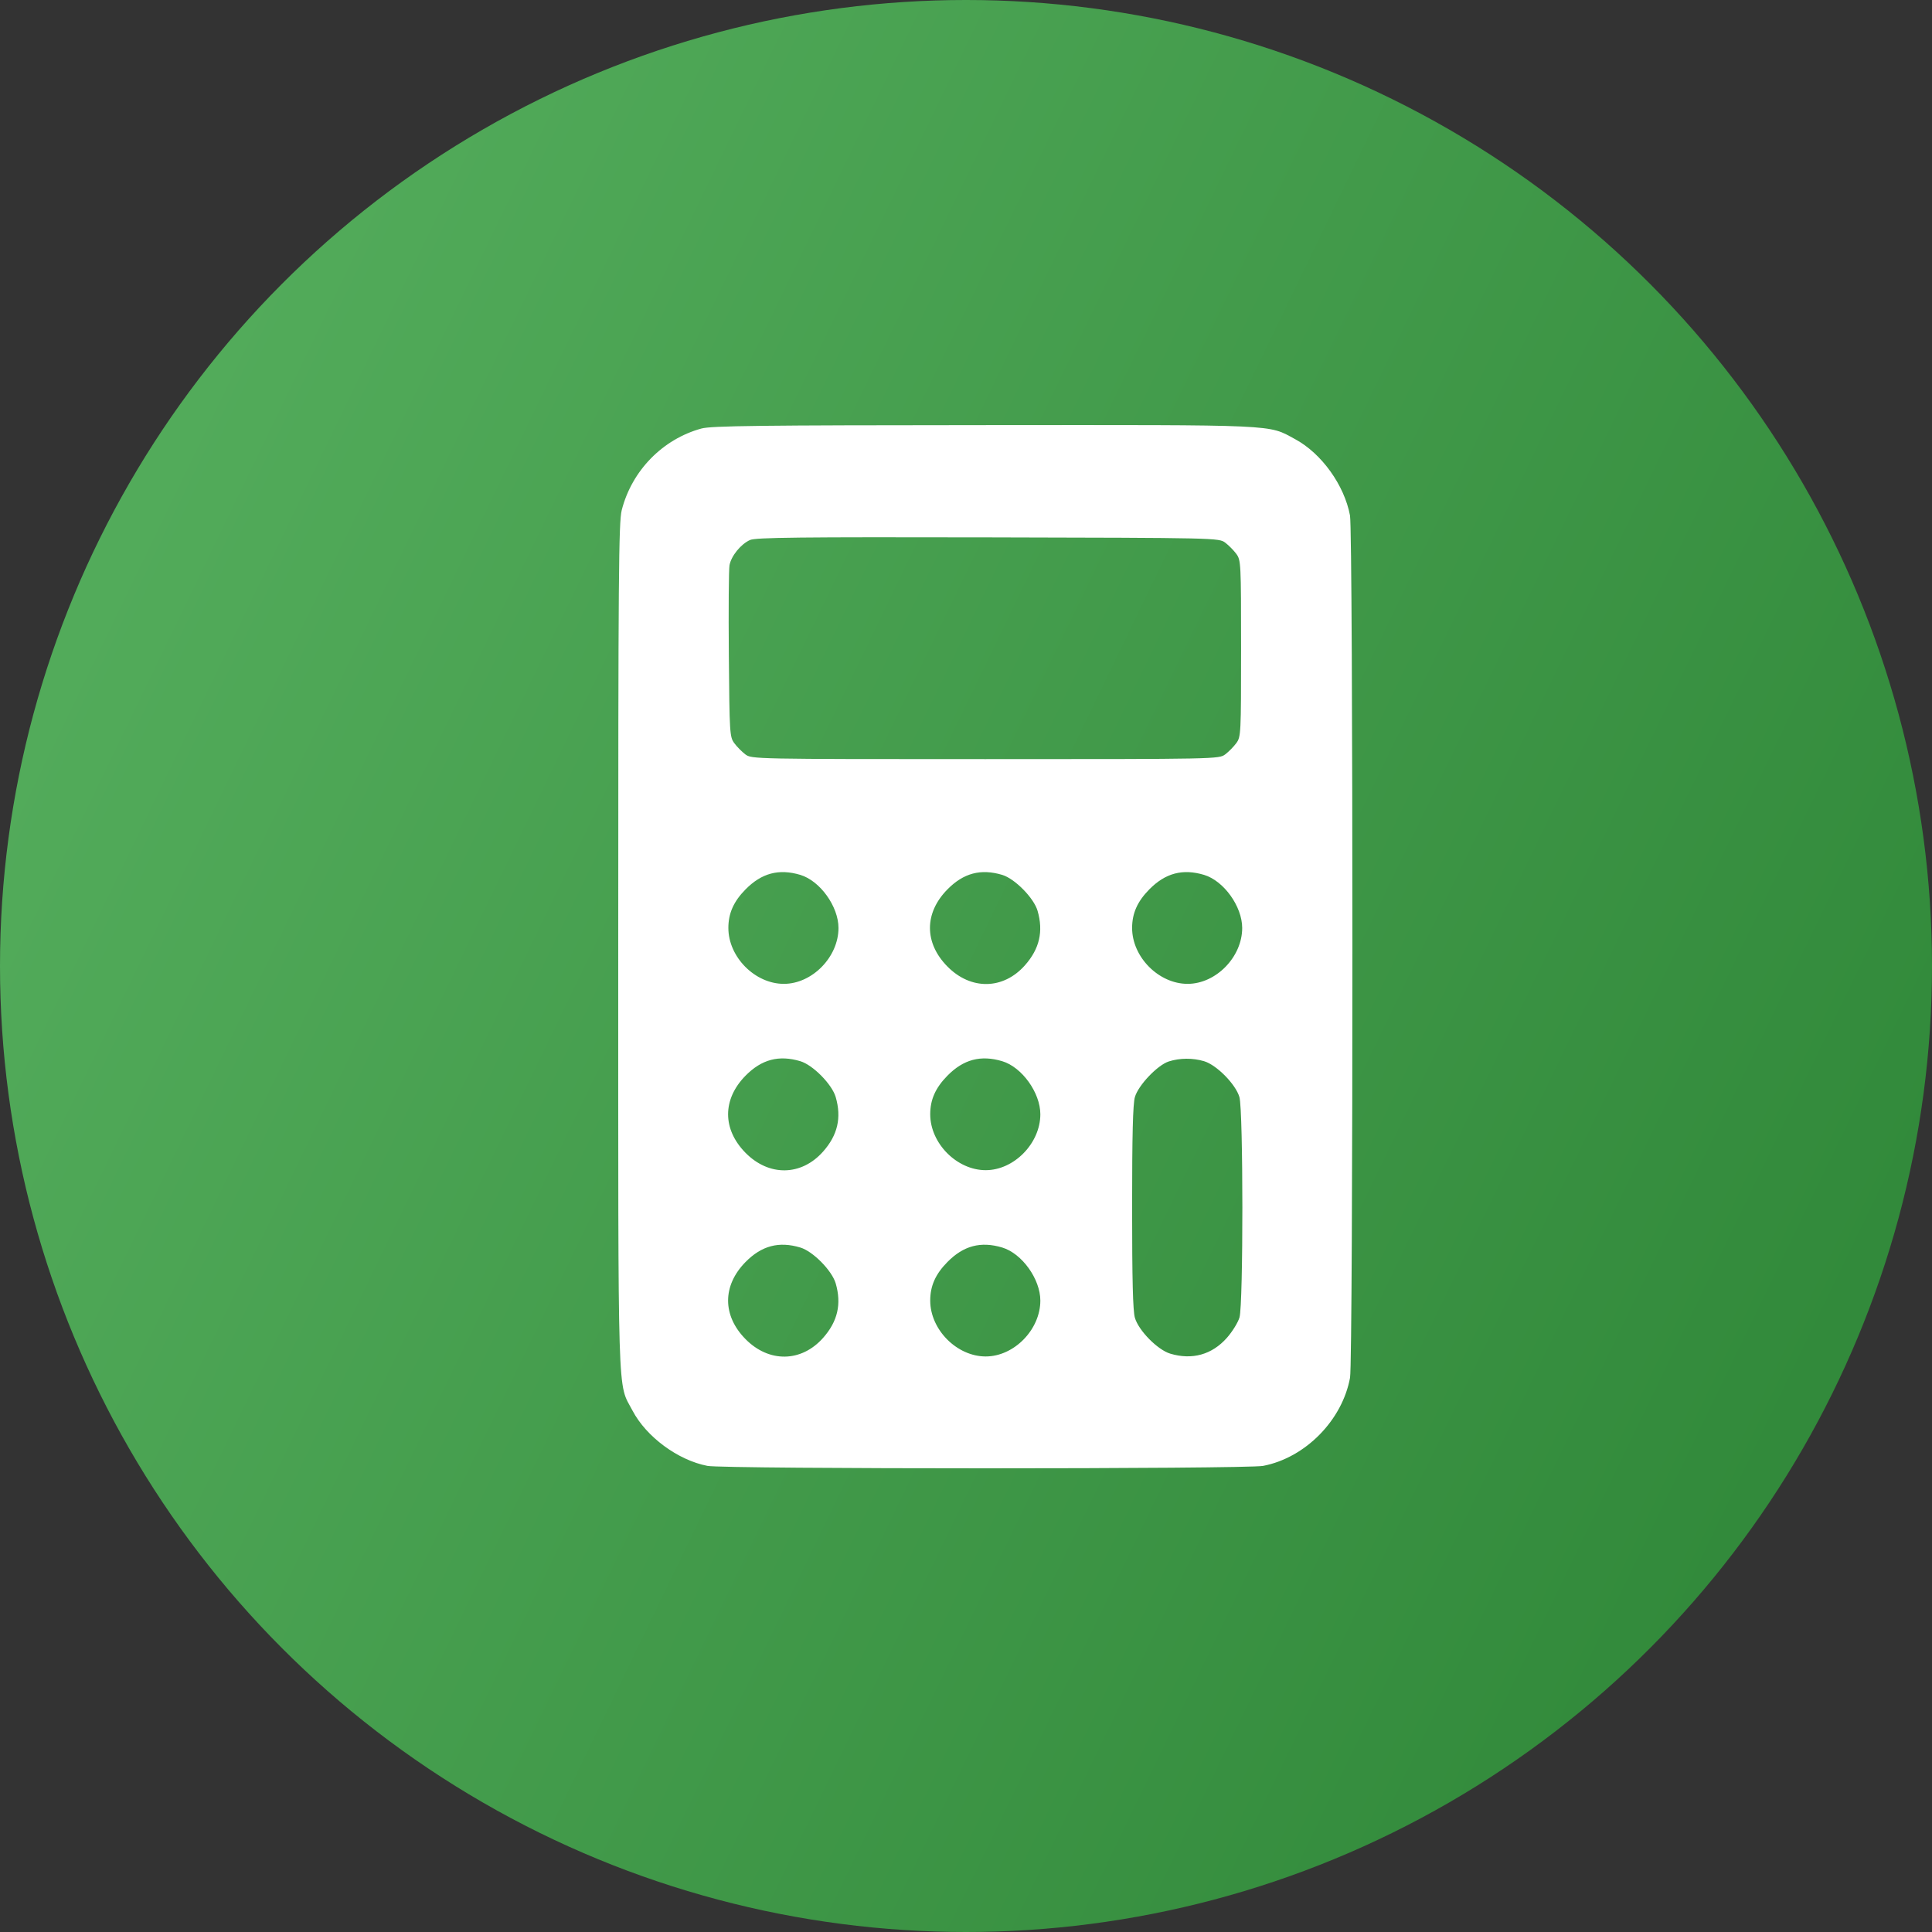
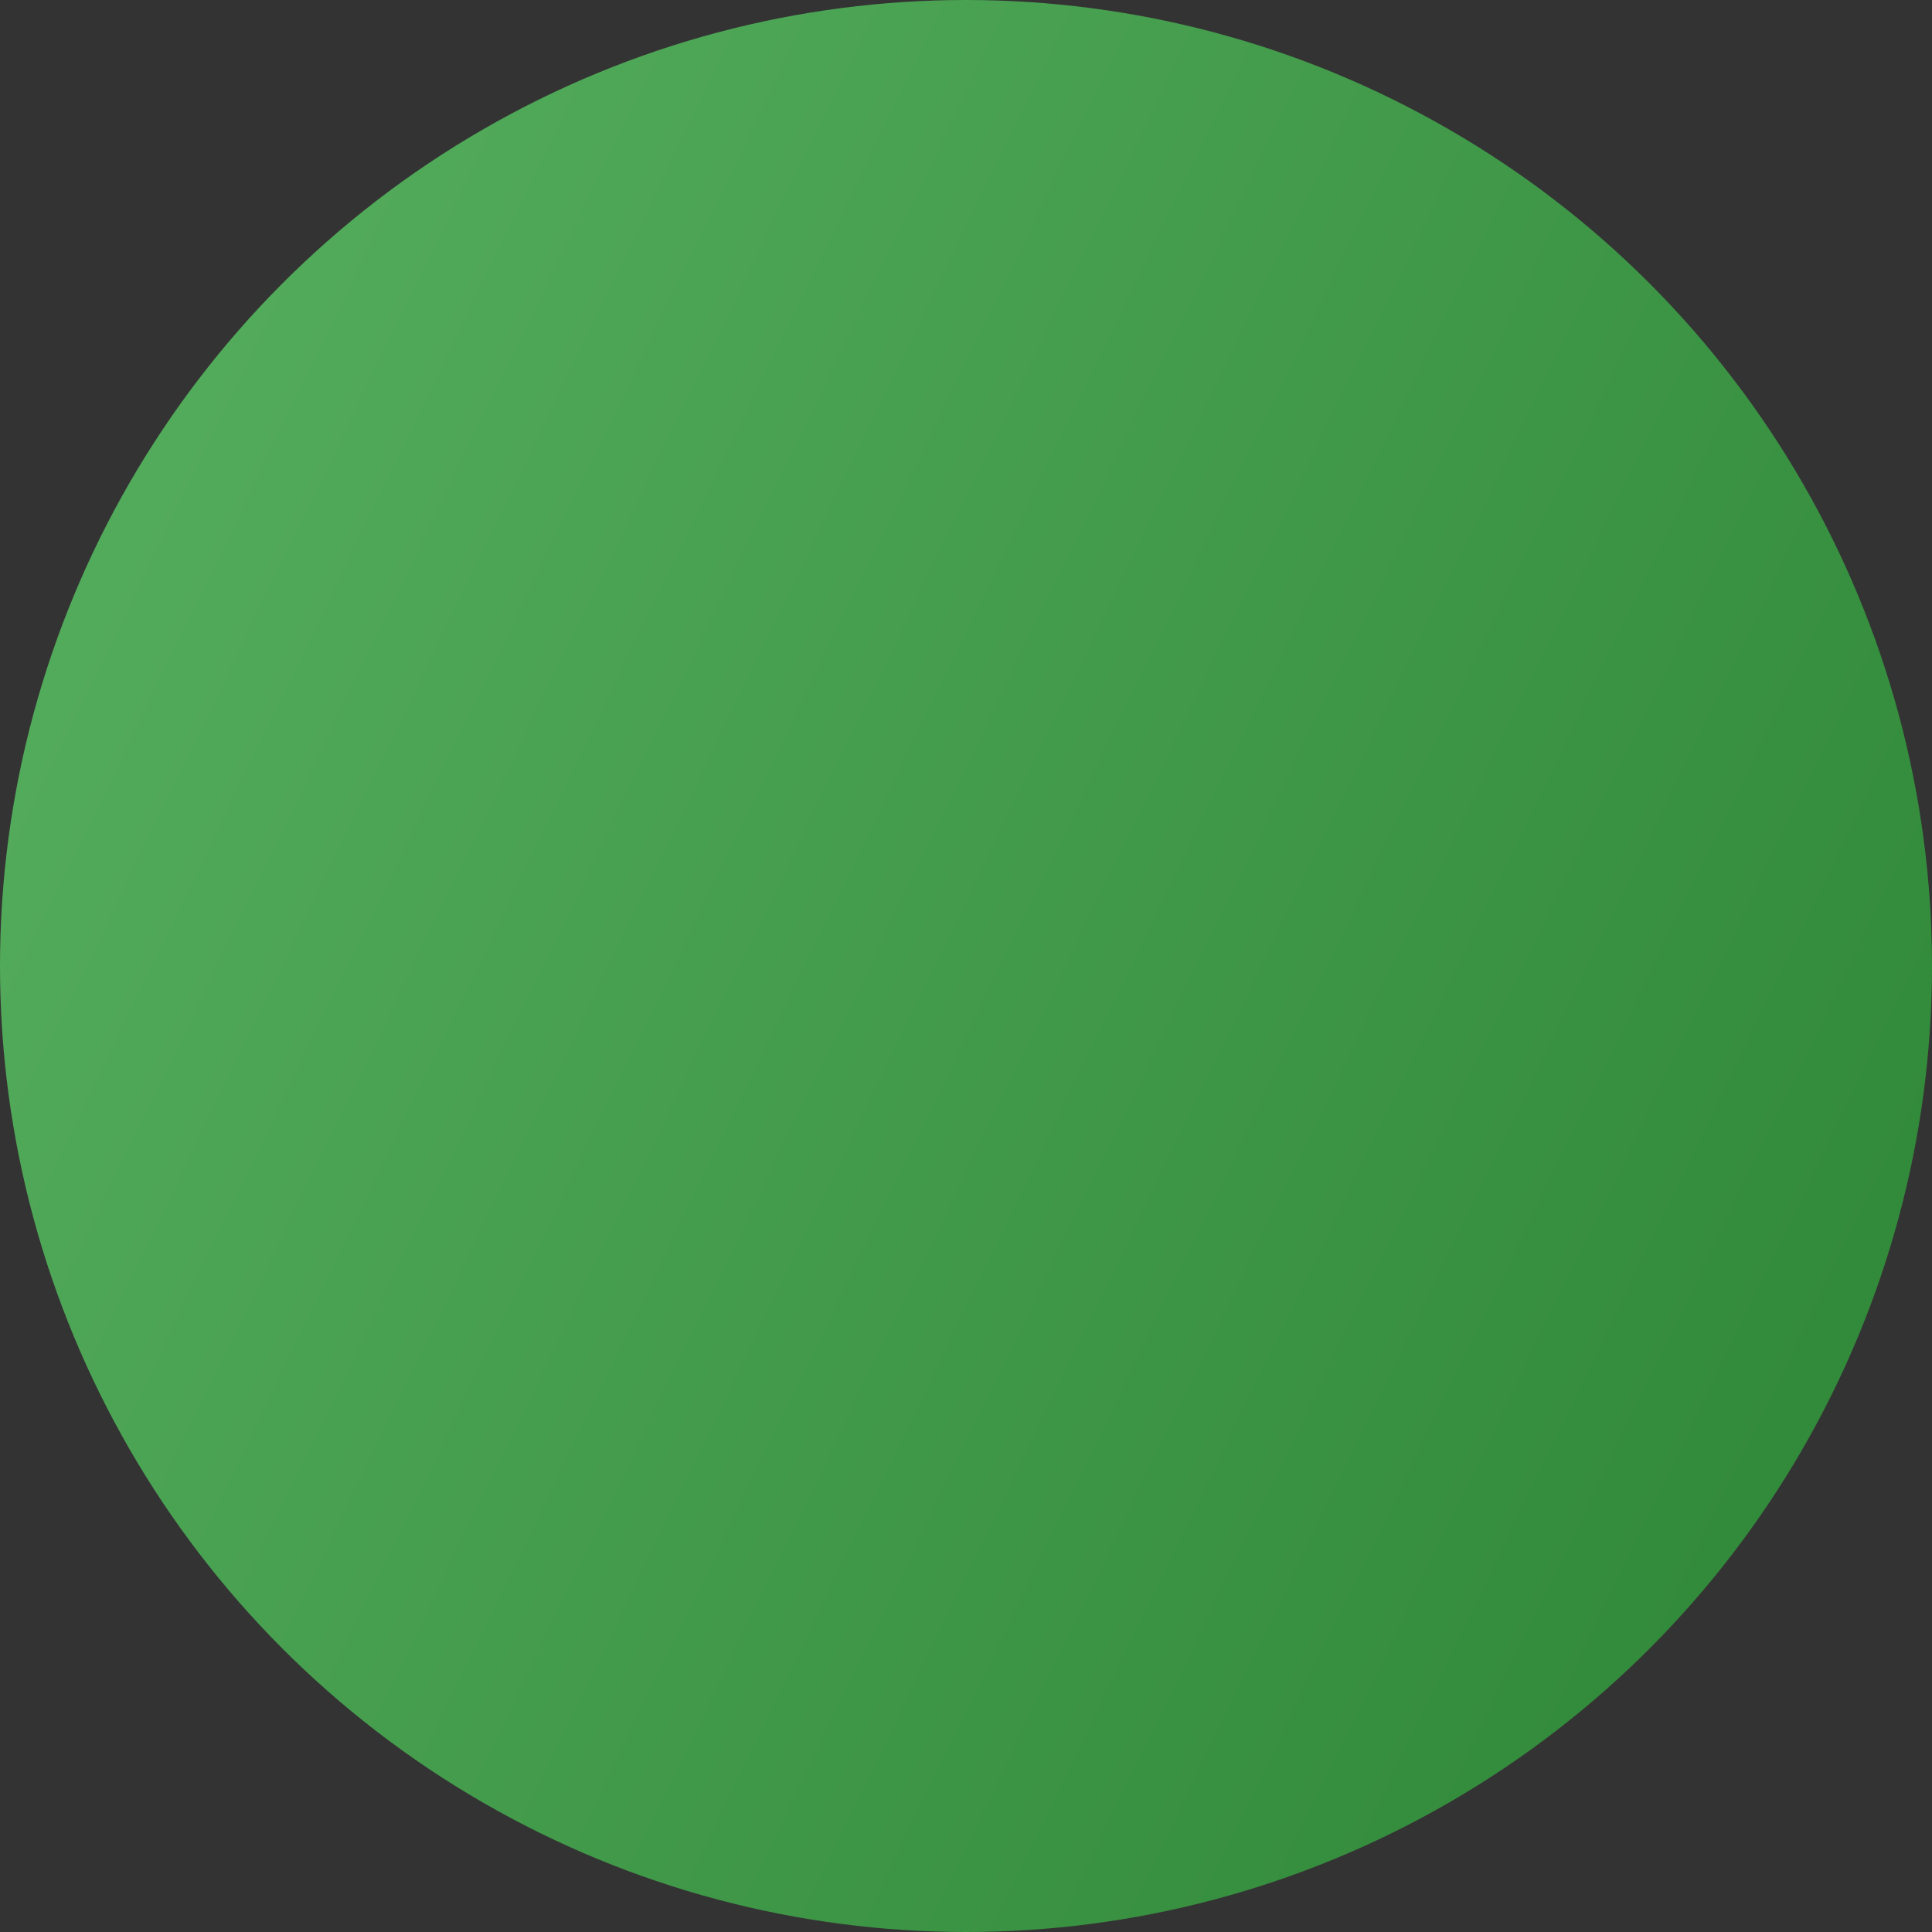
<svg xmlns="http://www.w3.org/2000/svg" width="50" height="50" viewBox="0 0 50 50" fill="none">
  <rect x="0" y="0" width="50" height="50" fill="#333333" stroke="none" />
  <circle cx="25" cy="25" r="25" fill="url(#paint0_linear_76_9420)" />
-   <path fill-rule="evenodd" clip-rule="evenodd" d="M18.153 11.09C17.149 11.365 16.353 12.179 16.091 13.2C16.011 13.512 16 14.866 16 24.498C16 36.554 15.976 35.758 16.368 36.504C16.725 37.185 17.545 37.79 18.309 37.937C18.747 38.021 32.251 38.021 32.689 37.937C33.782 37.727 34.737 36.757 34.939 35.655C35.021 35.203 35.02 13.783 34.938 13.341C34.791 12.555 34.203 11.737 33.522 11.368C32.804 10.98 33.182 10.997 25.472 11.002C19.637 11.005 18.412 11.02 18.153 11.09ZM31.71 14.045C31.8 14.113 31.929 14.244 31.996 14.335C32.115 14.497 32.119 14.573 32.119 16.783C32.119 18.994 32.115 19.07 31.996 19.231C31.929 19.323 31.8 19.454 31.71 19.522C31.547 19.645 31.514 19.646 25.499 19.646C19.485 19.646 19.451 19.645 19.288 19.522C19.198 19.454 19.069 19.323 19.002 19.231C18.885 19.072 18.879 18.977 18.862 16.945C18.852 15.779 18.86 14.737 18.879 14.63C18.923 14.389 19.172 14.081 19.411 13.975C19.559 13.909 20.691 13.897 25.569 13.907C31.503 13.92 31.547 13.921 31.71 14.045ZM20.713 22.642C21.223 22.796 21.7 23.459 21.7 24.016C21.7 24.767 21.02 25.462 20.286 25.462C19.539 25.462 18.85 24.768 18.85 24.016C18.85 23.637 18.986 23.331 19.293 23.019C19.71 22.595 20.158 22.476 20.713 22.642ZM25.938 22.642C26.264 22.74 26.756 23.24 26.852 23.571C27.007 24.105 26.903 24.555 26.526 24.981C25.964 25.616 25.125 25.629 24.518 25.012C23.917 24.402 23.917 23.63 24.518 23.019C24.934 22.595 25.383 22.476 25.938 22.642ZM31.162 22.642C31.672 22.796 32.148 23.459 32.148 24.016C32.148 24.767 31.469 25.462 30.735 25.462C29.988 25.462 29.299 24.768 29.299 24.016C29.299 23.637 29.435 23.331 29.742 23.019C30.159 22.595 30.607 22.476 31.162 22.642ZM20.713 27.464C21.039 27.562 21.531 28.061 21.628 28.392C21.783 28.926 21.679 29.377 21.302 29.802C20.739 30.438 19.901 30.451 19.293 29.834C18.693 29.224 18.693 28.451 19.293 27.84C19.71 27.416 20.158 27.298 20.713 27.464ZM25.938 27.464C26.448 27.617 26.924 28.28 26.924 28.837C26.924 29.588 26.244 30.284 25.51 30.284C24.764 30.284 24.074 29.59 24.074 28.837C24.074 28.459 24.21 28.153 24.518 27.84C24.934 27.416 25.383 27.298 25.938 27.464ZM31.162 27.464C31.488 27.562 31.98 28.061 32.076 28.392C32.177 28.739 32.178 33.754 32.078 34.095C32.039 34.227 31.892 34.465 31.751 34.624C31.365 35.059 30.852 35.202 30.285 35.032C29.959 34.934 29.467 34.435 29.371 34.104C29.319 33.926 29.299 33.119 29.299 31.248C29.299 29.377 29.319 28.57 29.371 28.392C29.46 28.085 29.957 27.563 30.249 27.47C30.533 27.379 30.87 27.377 31.162 27.464ZM20.713 32.286C21.039 32.383 21.531 32.883 21.628 33.214C21.783 33.748 21.679 34.198 21.302 34.624C20.739 35.259 19.901 35.272 19.293 34.655C18.693 34.046 18.693 33.273 19.293 32.662C19.71 32.238 20.158 32.119 20.713 32.286ZM25.938 32.286C26.448 32.439 26.924 33.102 26.924 33.659C26.924 34.41 26.244 35.105 25.51 35.105C24.764 35.105 24.074 34.411 24.074 33.659C24.074 33.28 24.21 32.974 24.518 32.662C24.934 32.238 25.383 32.119 25.938 32.286Z" fill="white" />
  <defs>
    <linearGradient id="paint0_linear_76_9420" x1="1.636" y1="2.76759e-08" x2="59.157" y2="27.82" gradientUnits="userSpaceOnUse">
      <stop stop-color="#57B05F" />
      <stop offset="1" stop-color="#2D8536" />
    </linearGradient>
  </defs>
</svg>